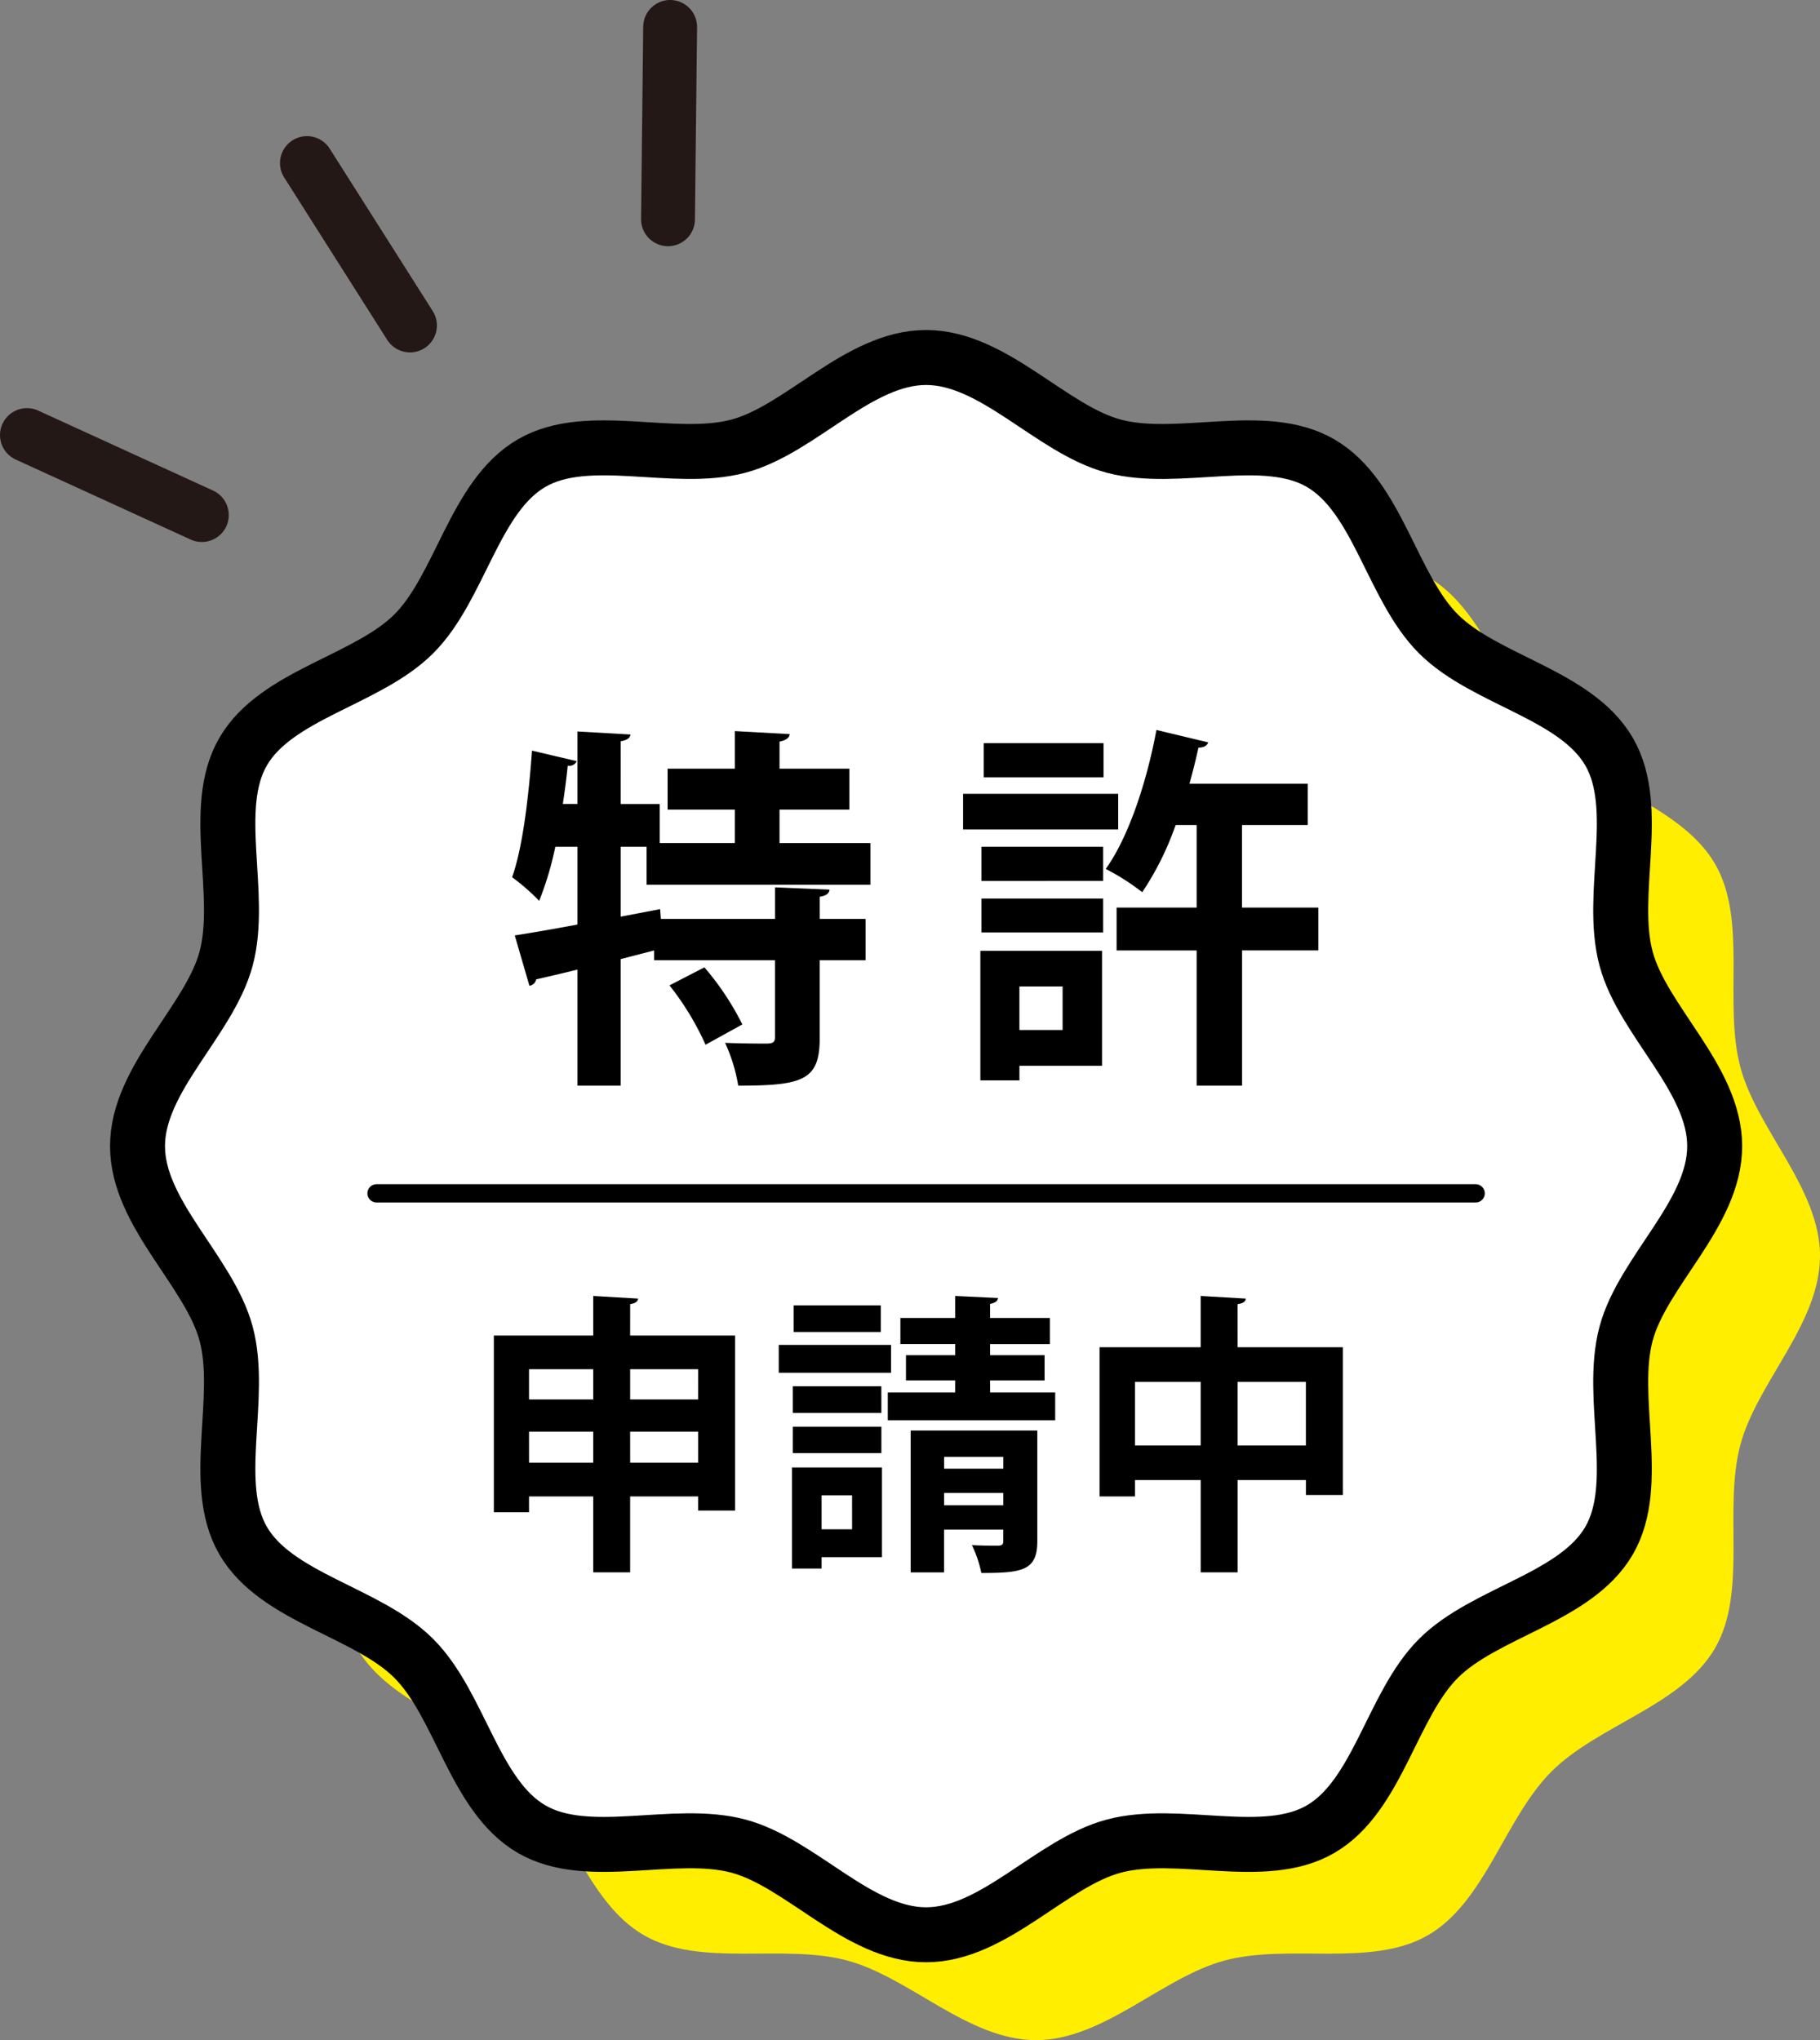
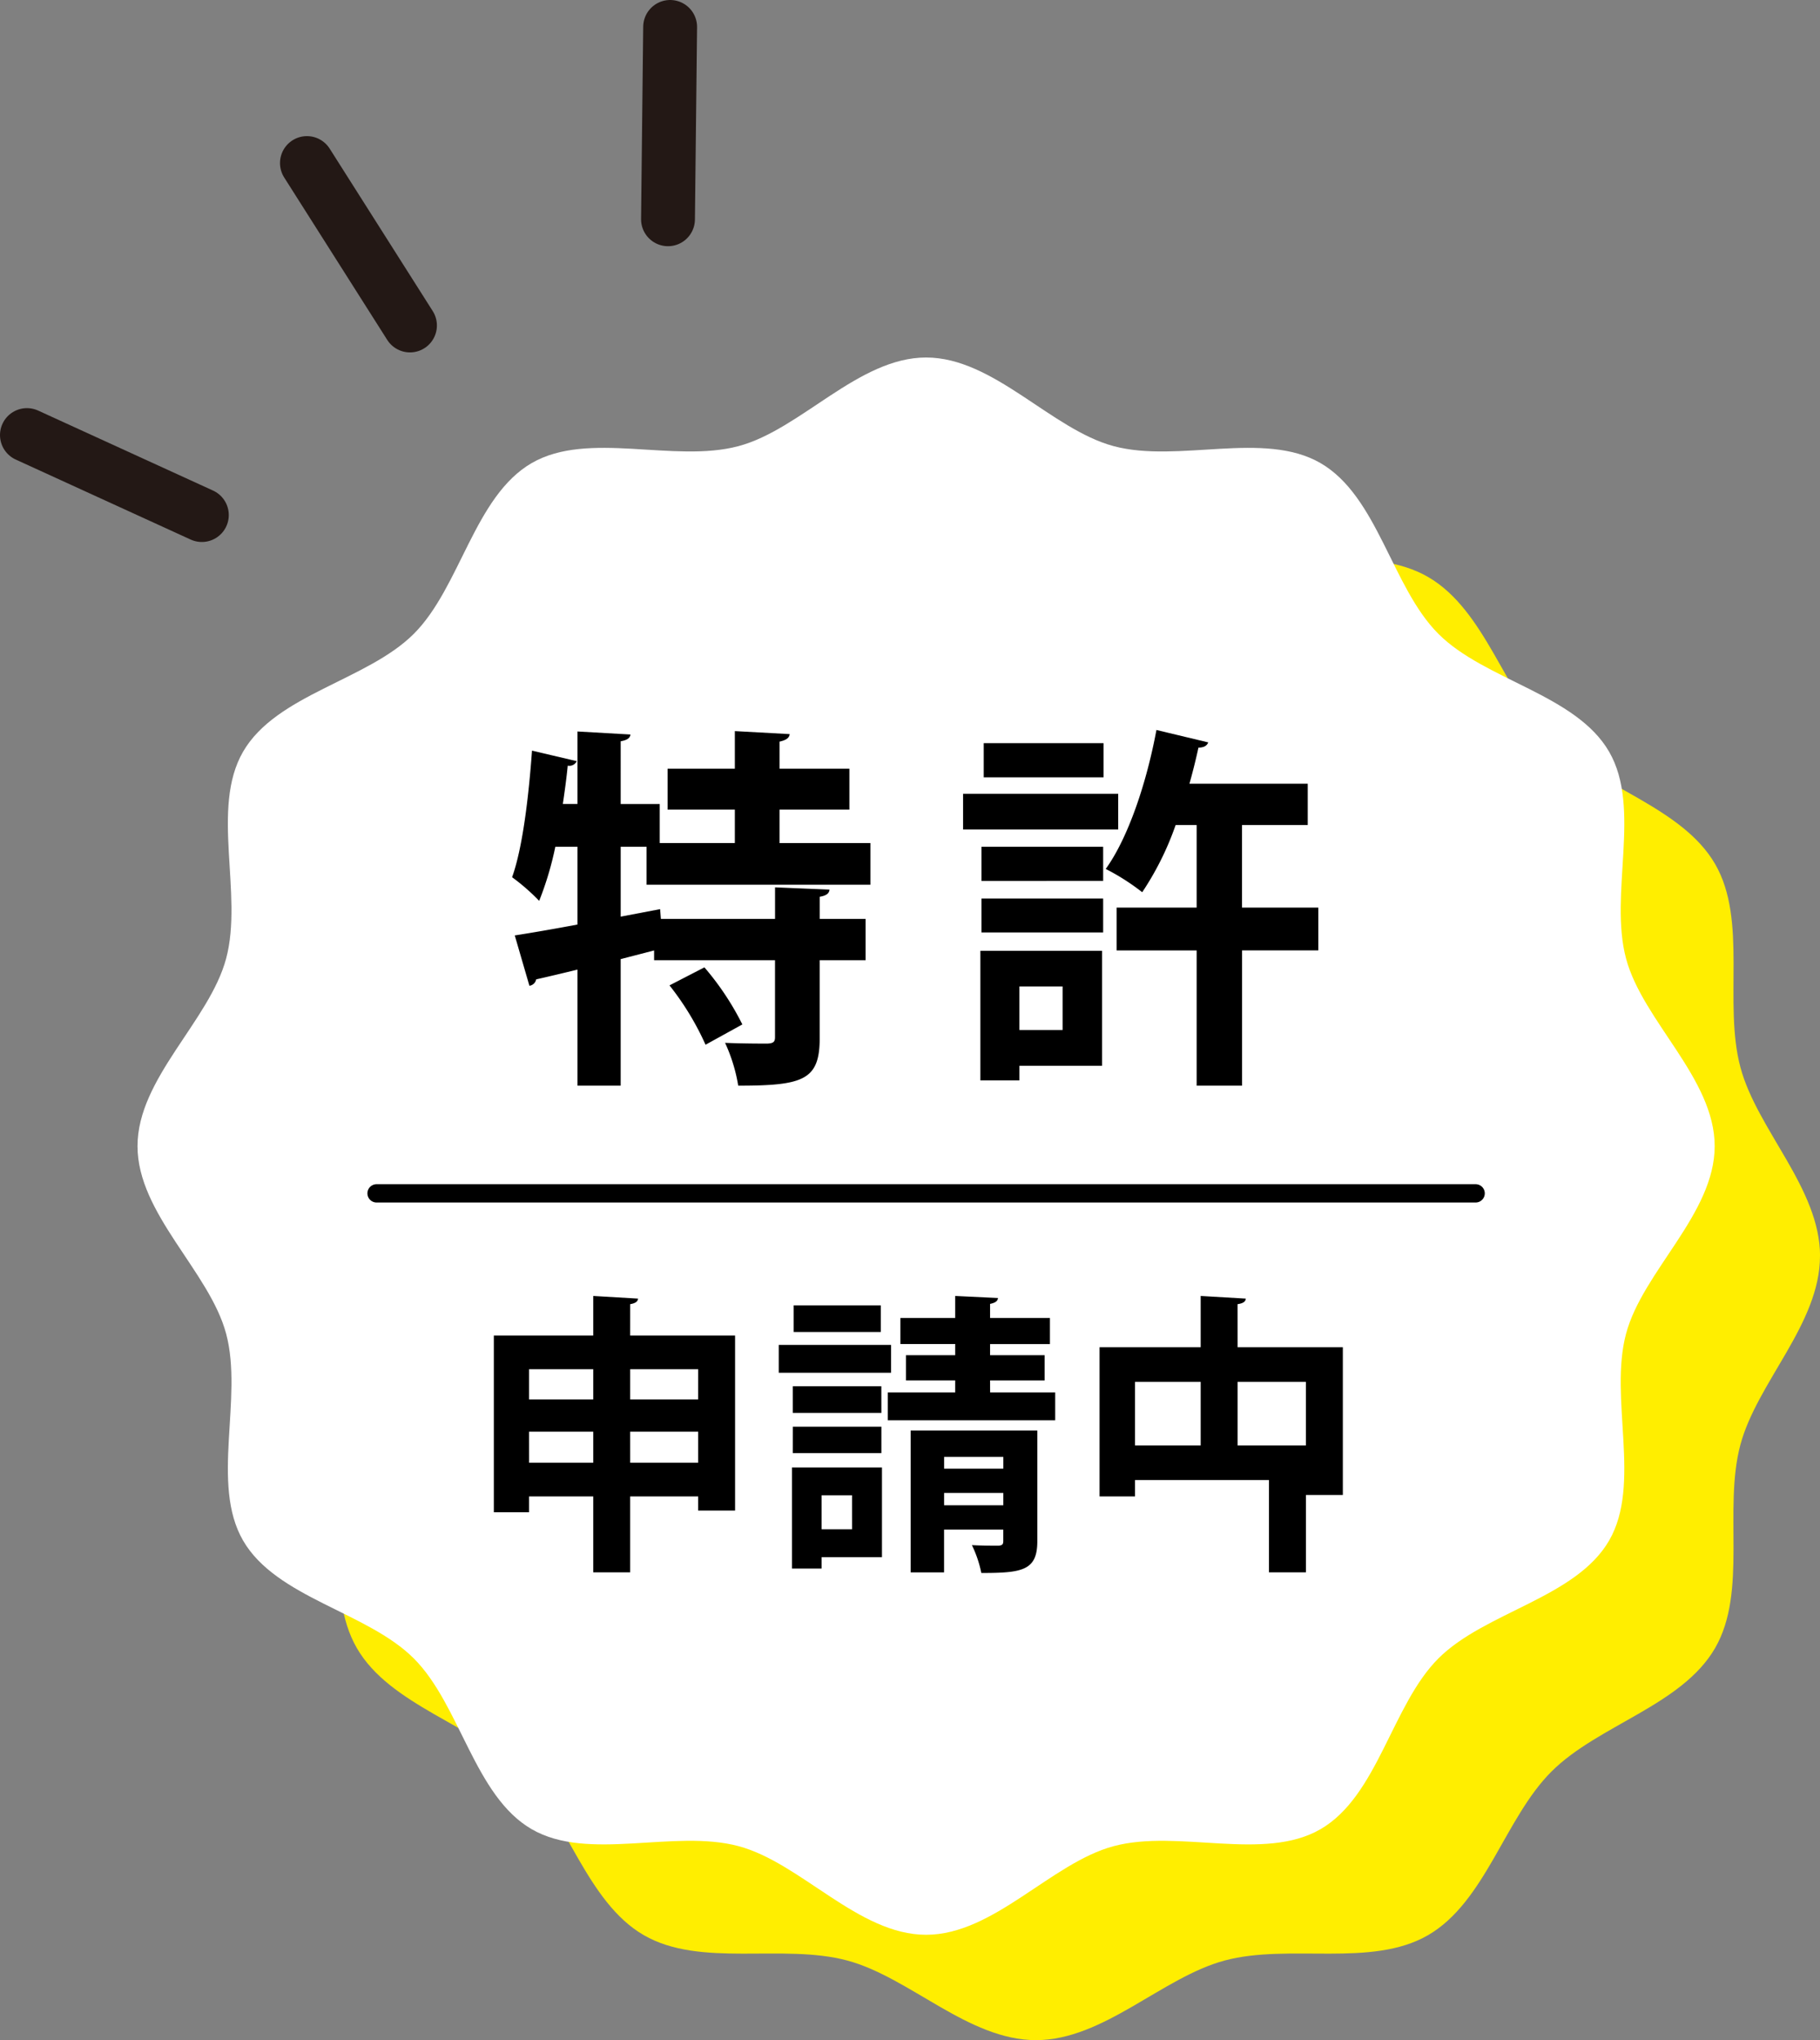
<svg xmlns="http://www.w3.org/2000/svg" id="patenticon" width="154.622" height="173.31" viewBox="0 0 154.622 173.31">
  <rect x="0" y="0" width="154.622" height="173.31" fill="#808080" stroke="none" />
  <defs>
    <clipPath id="clip-path">
      <rect id="長方形_2027" data-name="長方形 2027" width="154.622" height="173.31" fill="none" />
    </clipPath>
  </defs>
  <g id="グループ_3295" data-name="グループ 3295" clip-path="url(#clip-path)">
    <path id="パス_4222" data-name="パス 4222" d="M154.622,106.7c0,5.755-5.346,10.73-6.764,16.037-1.468,5.492.631,12.465-2.151,17.273-2.822,4.877-9.937,6.529-13.9,10.487s-5.61,11.073-10.487,13.9c-4.808,2.782-11.782.683-17.273,2.15-5.307,1.419-10.282,6.765-16.037,6.765s-10.73-5.346-16.036-6.765c-5.492-1.467-12.466.631-17.274-2.15-4.877-2.822-6.529-9.937-10.487-13.9s-11.072-5.61-13.895-10.487c-2.781-4.808-.682-11.781-2.149-17.272-1.419-5.307-6.764-10.283-6.764-16.037s5.345-10.73,6.764-16.037c1.467-5.492-.632-12.465,2.151-17.273,2.821-4.877,9.936-6.529,13.894-10.487s5.61-11.073,10.487-13.895c4.808-2.782,11.781-.683,17.273-2.15C77.286,45.442,82.261,40.1,88.015,40.1s10.73,5.346,16.038,6.765c5.491,1.467,12.464-.631,17.272,2.15,4.877,2.822,6.529,9.937,10.487,13.9s11.074,5.61,13.9,10.487c2.782,4.808.683,11.781,2.151,17.272,1.418,5.307,6.764,10.283,6.764,16.037" fill="#fe0" />
    <path id="パス_4223" data-name="パス 4223" d="M145.674,97.366c0,5.755-6.111,10.629-7.529,15.937-1.468,5.491,1.343,12.76-1.438,17.568-2.822,4.877-10.549,6.059-14.507,10.017s-5.141,11.685-10.018,14.507c-4.807,2.781-12.076-.03-17.567,1.438-5.308,1.418-10.182,7.529-15.937,7.529s-10.629-6.111-15.936-7.53c-5.492-1.467-12.761,1.344-17.568-1.438-4.877-2.821-6.06-10.549-10.018-14.507s-11.685-5.14-14.506-10.017c-2.782-4.808.029-12.076-1.438-17.568C17.793,108,11.683,103.12,11.683,97.366s6.11-10.629,7.529-15.937c1.468-5.491-1.344-12.76,1.438-17.568C23.472,58.984,31.2,57.8,35.157,53.844S40.3,42.159,45.174,39.337c4.808-2.781,12.077.03,17.568-1.438,5.307-1.418,10.182-7.529,15.936-7.529s10.63,6.111,15.937,7.53c5.491,1.467,12.76-1.344,17.568,1.438,4.877,2.821,6.059,10.549,10.017,14.507s11.685,5.14,14.507,10.017c2.782,4.808-.03,12.076,1.438,17.568,1.418,5.307,7.529,10.182,7.529,15.936" fill="#fff" />
-     <path id="パス_4224" data-name="パス 4224" d="M145.674,97.366c0,5.755-6.111,10.629-7.529,15.937-1.468,5.491,1.343,12.76-1.438,17.568-2.822,4.877-10.549,6.059-14.507,10.017s-5.141,11.685-10.018,14.507c-4.807,2.781-12.076-.03-17.567,1.438-5.308,1.418-10.182,7.529-15.937,7.529s-10.629-6.111-15.936-7.53c-5.492-1.467-12.761,1.344-17.568-1.438-4.877-2.821-6.06-10.549-10.018-14.507s-11.685-5.14-14.506-10.017c-2.782-4.808.029-12.076-1.438-17.568C17.793,108,11.683,103.12,11.683,97.366s6.11-10.629,7.529-15.937c1.468-5.491-1.344-12.76,1.438-17.568C23.472,58.984,31.2,57.8,35.157,53.844S40.3,42.159,45.174,39.337c4.808-2.781,12.077.03,17.568-1.438,5.307-1.418,10.182-7.529,15.936-7.529s10.63,6.111,15.937,7.53c5.491,1.467,12.76-1.344,17.568,1.438,4.877,2.821,6.059,10.549,10.017,14.507s11.685,5.14,14.507,10.017c2.782,4.808-.03,12.076,1.438,17.568C139.563,86.737,145.674,91.612,145.674,97.366Z" fill="none" stroke="#000" stroke-width="4.669" />
    <path id="パス_4225" data-name="パス 4225" d="M73.948,75.158H54.932V71.936h-2.2V77.87l3.351-.638.063.831h9.7V75.382l4.627.191c-.032.32-.256.511-.83.607v1.883h3.893v3.508H69.64v6.605c0,3.574-1.372,4.053-6.923,4.053A14.057,14.057,0,0,0,61.6,88.591c1.468.064,3.127.064,3.606.064.478-.032.637-.128.637-.543V81.571H55.57v-.829l-2.84.734V92.229H49.061v-9.86c-1.308.32-2.52.607-3.51.83a.673.673,0,0,1-.574.542l-1.244-4.275c1.436-.224,3.286-.542,5.328-.925V71.936H47.178a27.2,27.2,0,0,1-1.372,4.594,17.508,17.508,0,0,0-2.3-2.009c.894-2.489,1.405-6.8,1.692-10.753l3.8.893a.691.691,0,0,1-.766.383c-.1,1.054-.256,2.17-.415,3.255h1.244V62.141l4.5.256c-.032.287-.256.478-.83.574V68.3h3.318v3.318H62.43v-2.84H56.718V65.3H62.43V62.109l4.658.255c-.032.32-.287.511-.862.638v2.3h5.935v3.477H66.226v2.84h7.722ZM59.941,88.751a23.742,23.742,0,0,0-3.063-5.042l2.967-1.531a23.607,23.607,0,0,1,3.223,4.849Z" />
    <path id="パス_4226" data-name="パス 4226" d="M95,70.468H81.82V67.437H95ZM93.625,80.774v9.763H86.607v1.244H83.288V80.774ZM83.384,71.935H93.721v2.9H83.384Zm0,4.4H93.721V79.21H83.384ZM93.753,66.033H83.575v-2.9H93.753ZM90.275,83.8H86.606v3.7h3.669ZM112,77.1v3.638h-6.477V92.228h-3.86V80.742h-6.8V77.1h6.8V70.085H99.879a25.1,25.1,0,0,1-2.84,5.711,18.943,18.943,0,0,0-3.1-1.978c1.914-2.649,3.478-7.338,4.308-11.805l4.4,1.053c-.1.287-.383.446-.83.446q-.334,1.533-.765,3.064h10.05v3.509h-5.584V77.1Z" />
    <path id="パス_4227" data-name="パス 4227" d="M53.535,113.455H62.45v14.867H59.313v-1.2H53.535v6.449H50.4v-6.449H44.944v1.345H41.955V113.455H50.4v-3.361l3.809.224c-.024.248-.223.4-.672.473ZM50.4,116.319H44.944v2.565H50.4Zm-5.454,7.945H50.4v-2.641H44.944Zm14.369-7.945H53.536v2.565h5.777Zm-5.778,7.945h5.777v-2.641H53.535Z" />
    <path id="パス_4228" data-name="パス 4228" d="M75.7,116.618H66.16v-2.366H75.7Zm-.771,8.044v7.619H69.8v.972H67.281v-8.591Zm-.05-4.633H67.355v-2.266h7.521Zm-7.52,1.171h7.521v2.241H67.356Zm7.47-8.044h-7.4V110.89h7.4Zm-2.44,13.871H69.8v2.889h2.59Zm11.729-8.74h5.528v2.365H75.424v-2.365h5.728v-1.021H76.968v-2.142h4.184v-.946H76.494v-2.217h4.658v-1.867l3.635.174c-.025.25-.2.4-.672.5v1.195H89.2v2.217H84.115v.946h4.631v2.142H84.115Zm4.009,3.236v9.414c0,2.491-1.295,2.69-4.757,2.69a9.756,9.756,0,0,0-.8-2.366c.9.05,1.943.05,2.242.05.323-.026.423-.1.423-.4v-.971H80.205v3.635H77.366V121.523Zm-2.888,2.243h-5.03v1h5.03Zm-5.031,4.108h5.03v-1.046h-5.03Z" />
-     <path id="パス_4229" data-name="パス 4229" d="M105.145,114.451h8.939V127h-3.137v-1.27h-5.8v7.844h-3.139v-7.844H96.428v1.395H93.415V114.451h8.591v-4.357l3.836.224c-.025.248-.2.4-.7.473Zm-8.717,8.343h5.578v-5.4H96.428Zm8.717,0h5.8v-5.4h-5.8Z" />
+     <path id="パス_4229" data-name="パス 4229" d="M105.145,114.451h8.939V127h-3.137v-1.27v7.844h-3.139v-7.844H96.428v1.395H93.415V114.451h8.591v-4.357l3.836.224c-.025.248-.2.4-.7.473Zm-8.717,8.343h5.578v-5.4H96.428Zm8.717,0h5.8v-5.4h-5.8Z" />
    <line id="線_75" data-name="線 75" x2="93.373" transform="translate(31.992 101.377)" fill="none" stroke="#000" stroke-linecap="round" stroke-linejoin="round" stroke-width="1.556" />
    <line id="線_76" data-name="線 76" x2="8.754" y2="13.797" transform="translate(26.076 13.852)" fill="none" stroke="#231815" stroke-linecap="round" stroke-linejoin="round" stroke-width="4.576" />
    <line id="線_77" data-name="線 77" x2="14.86" y2="6.796" transform="translate(2.288 36.959)" fill="none" stroke="#231815" stroke-linecap="round" stroke-linejoin="round" stroke-width="4.576" />
    <line id="線_78" data-name="線 78" x1="0.182" y2="16.339" transform="translate(56.751 2.288)" fill="none" stroke="#231815" stroke-linecap="round" stroke-linejoin="round" stroke-width="4.576" />
  </g>
</svg>